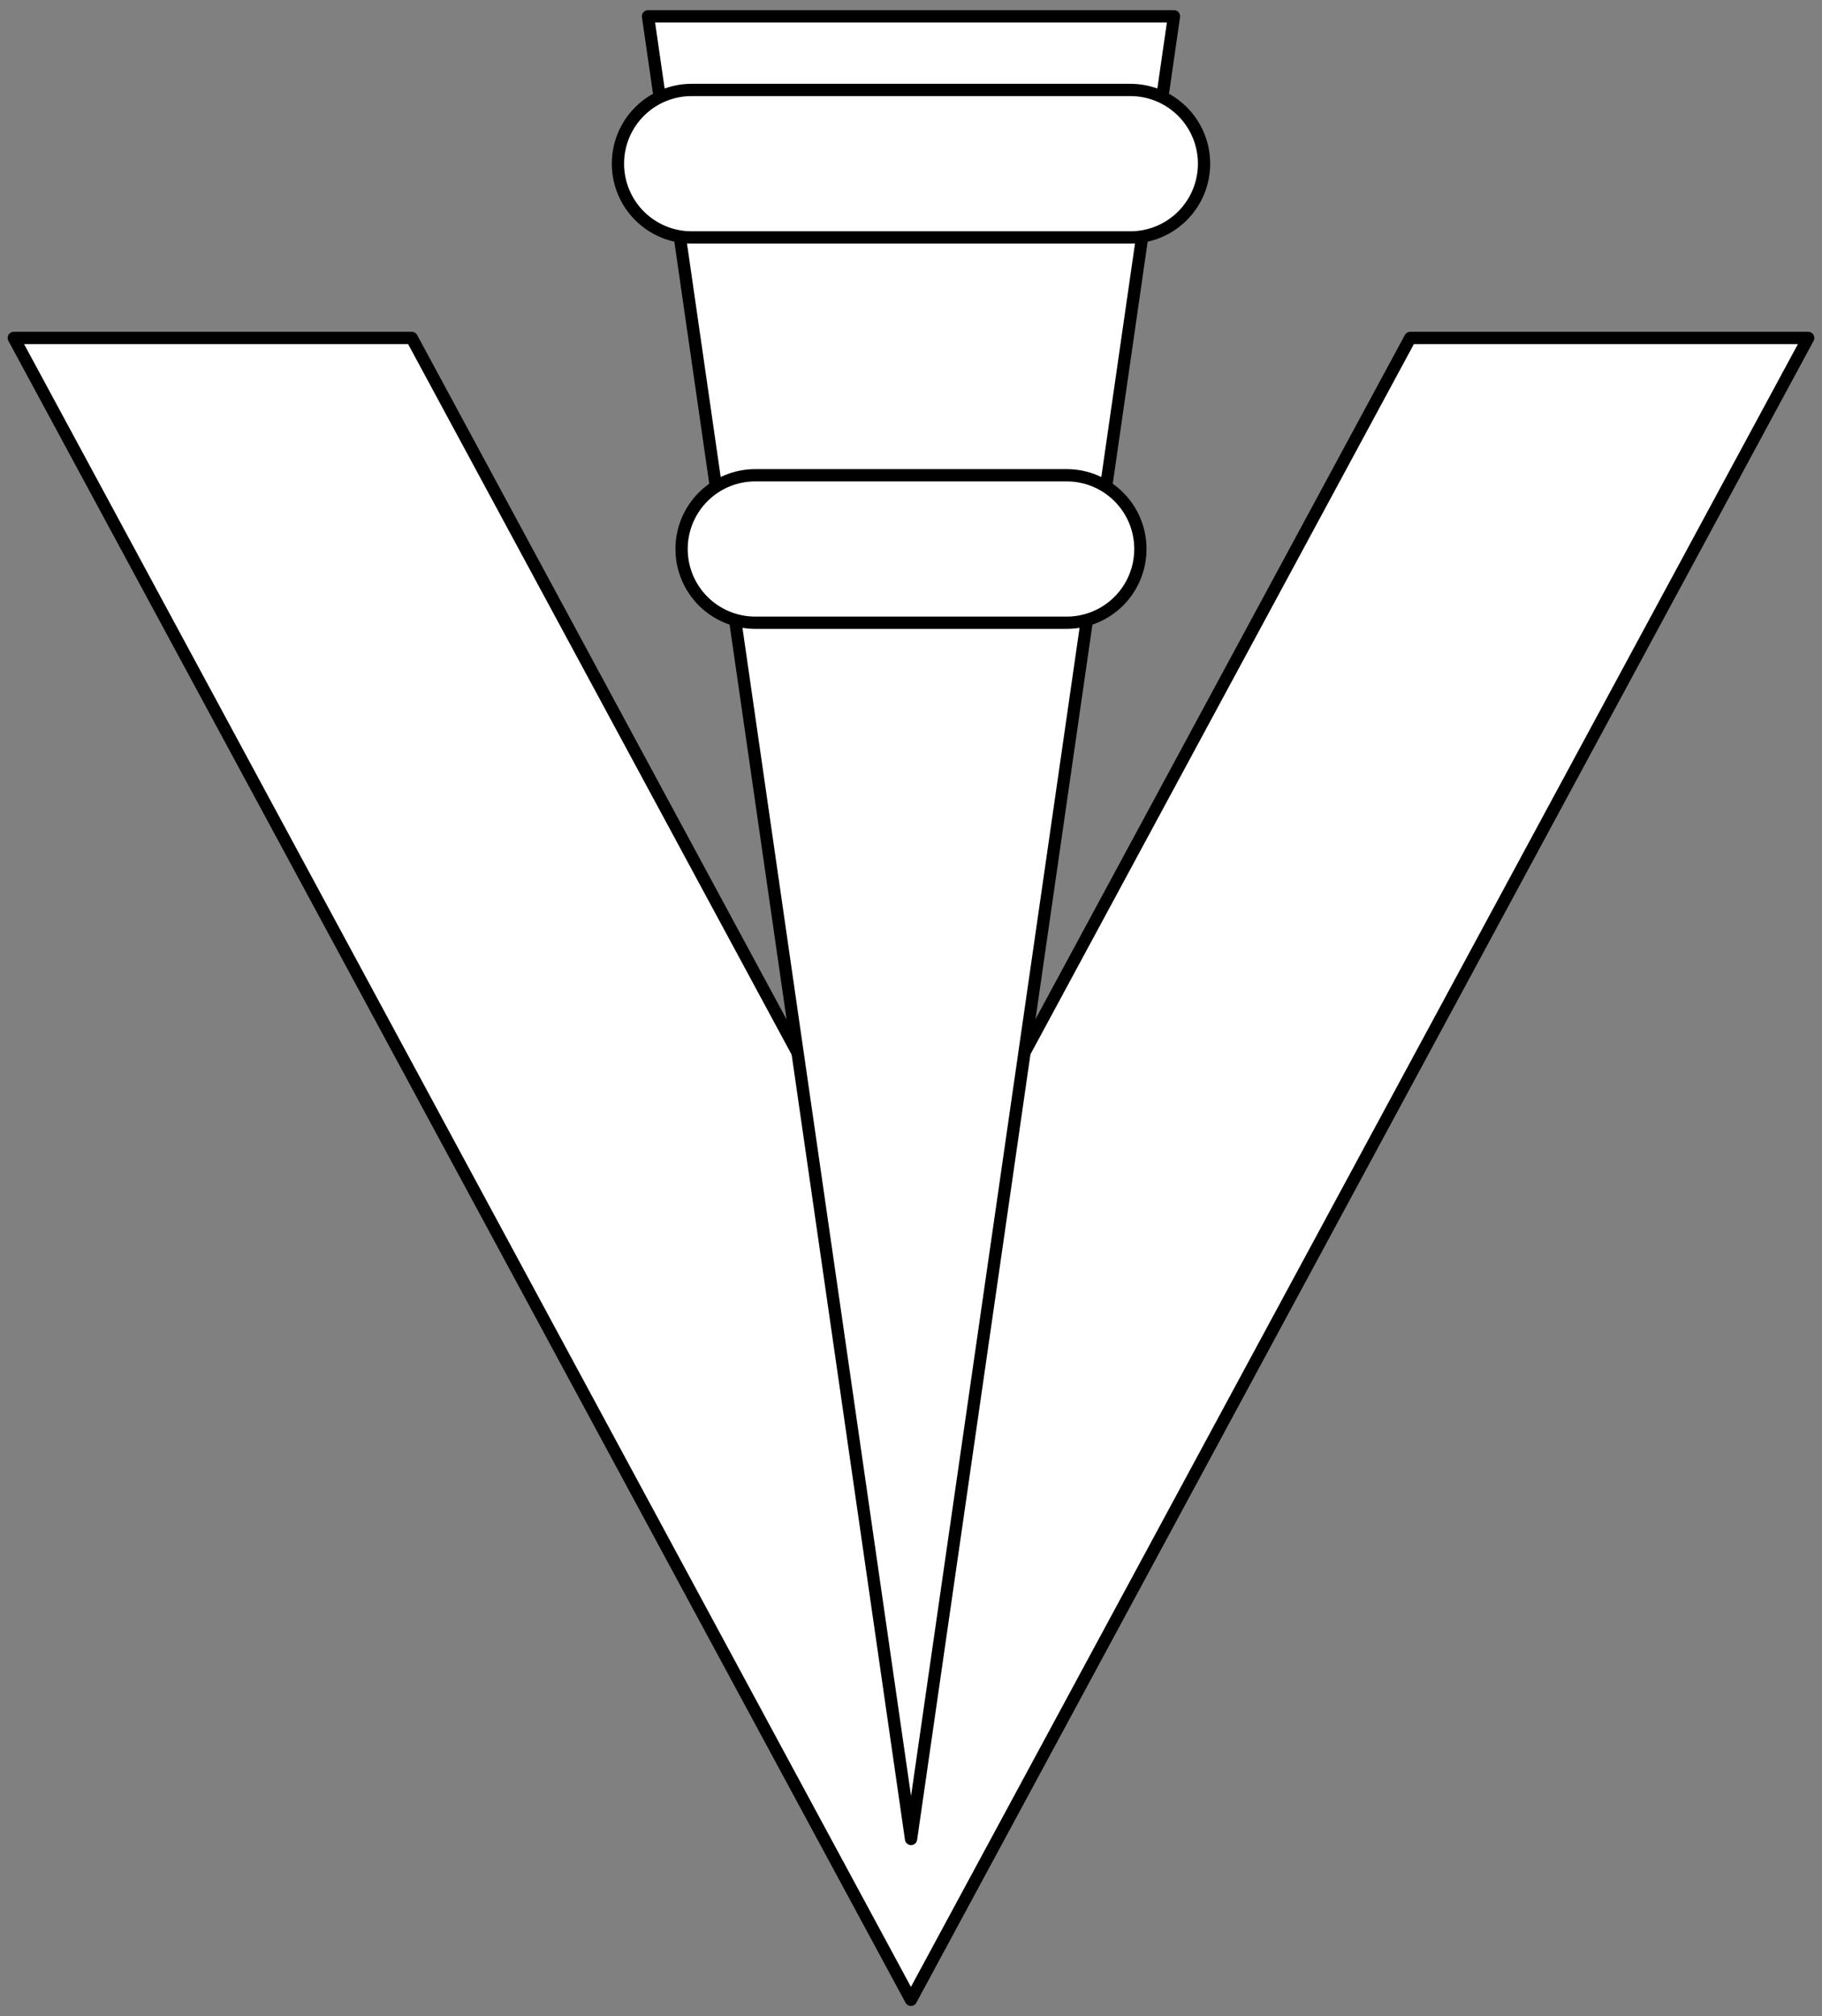
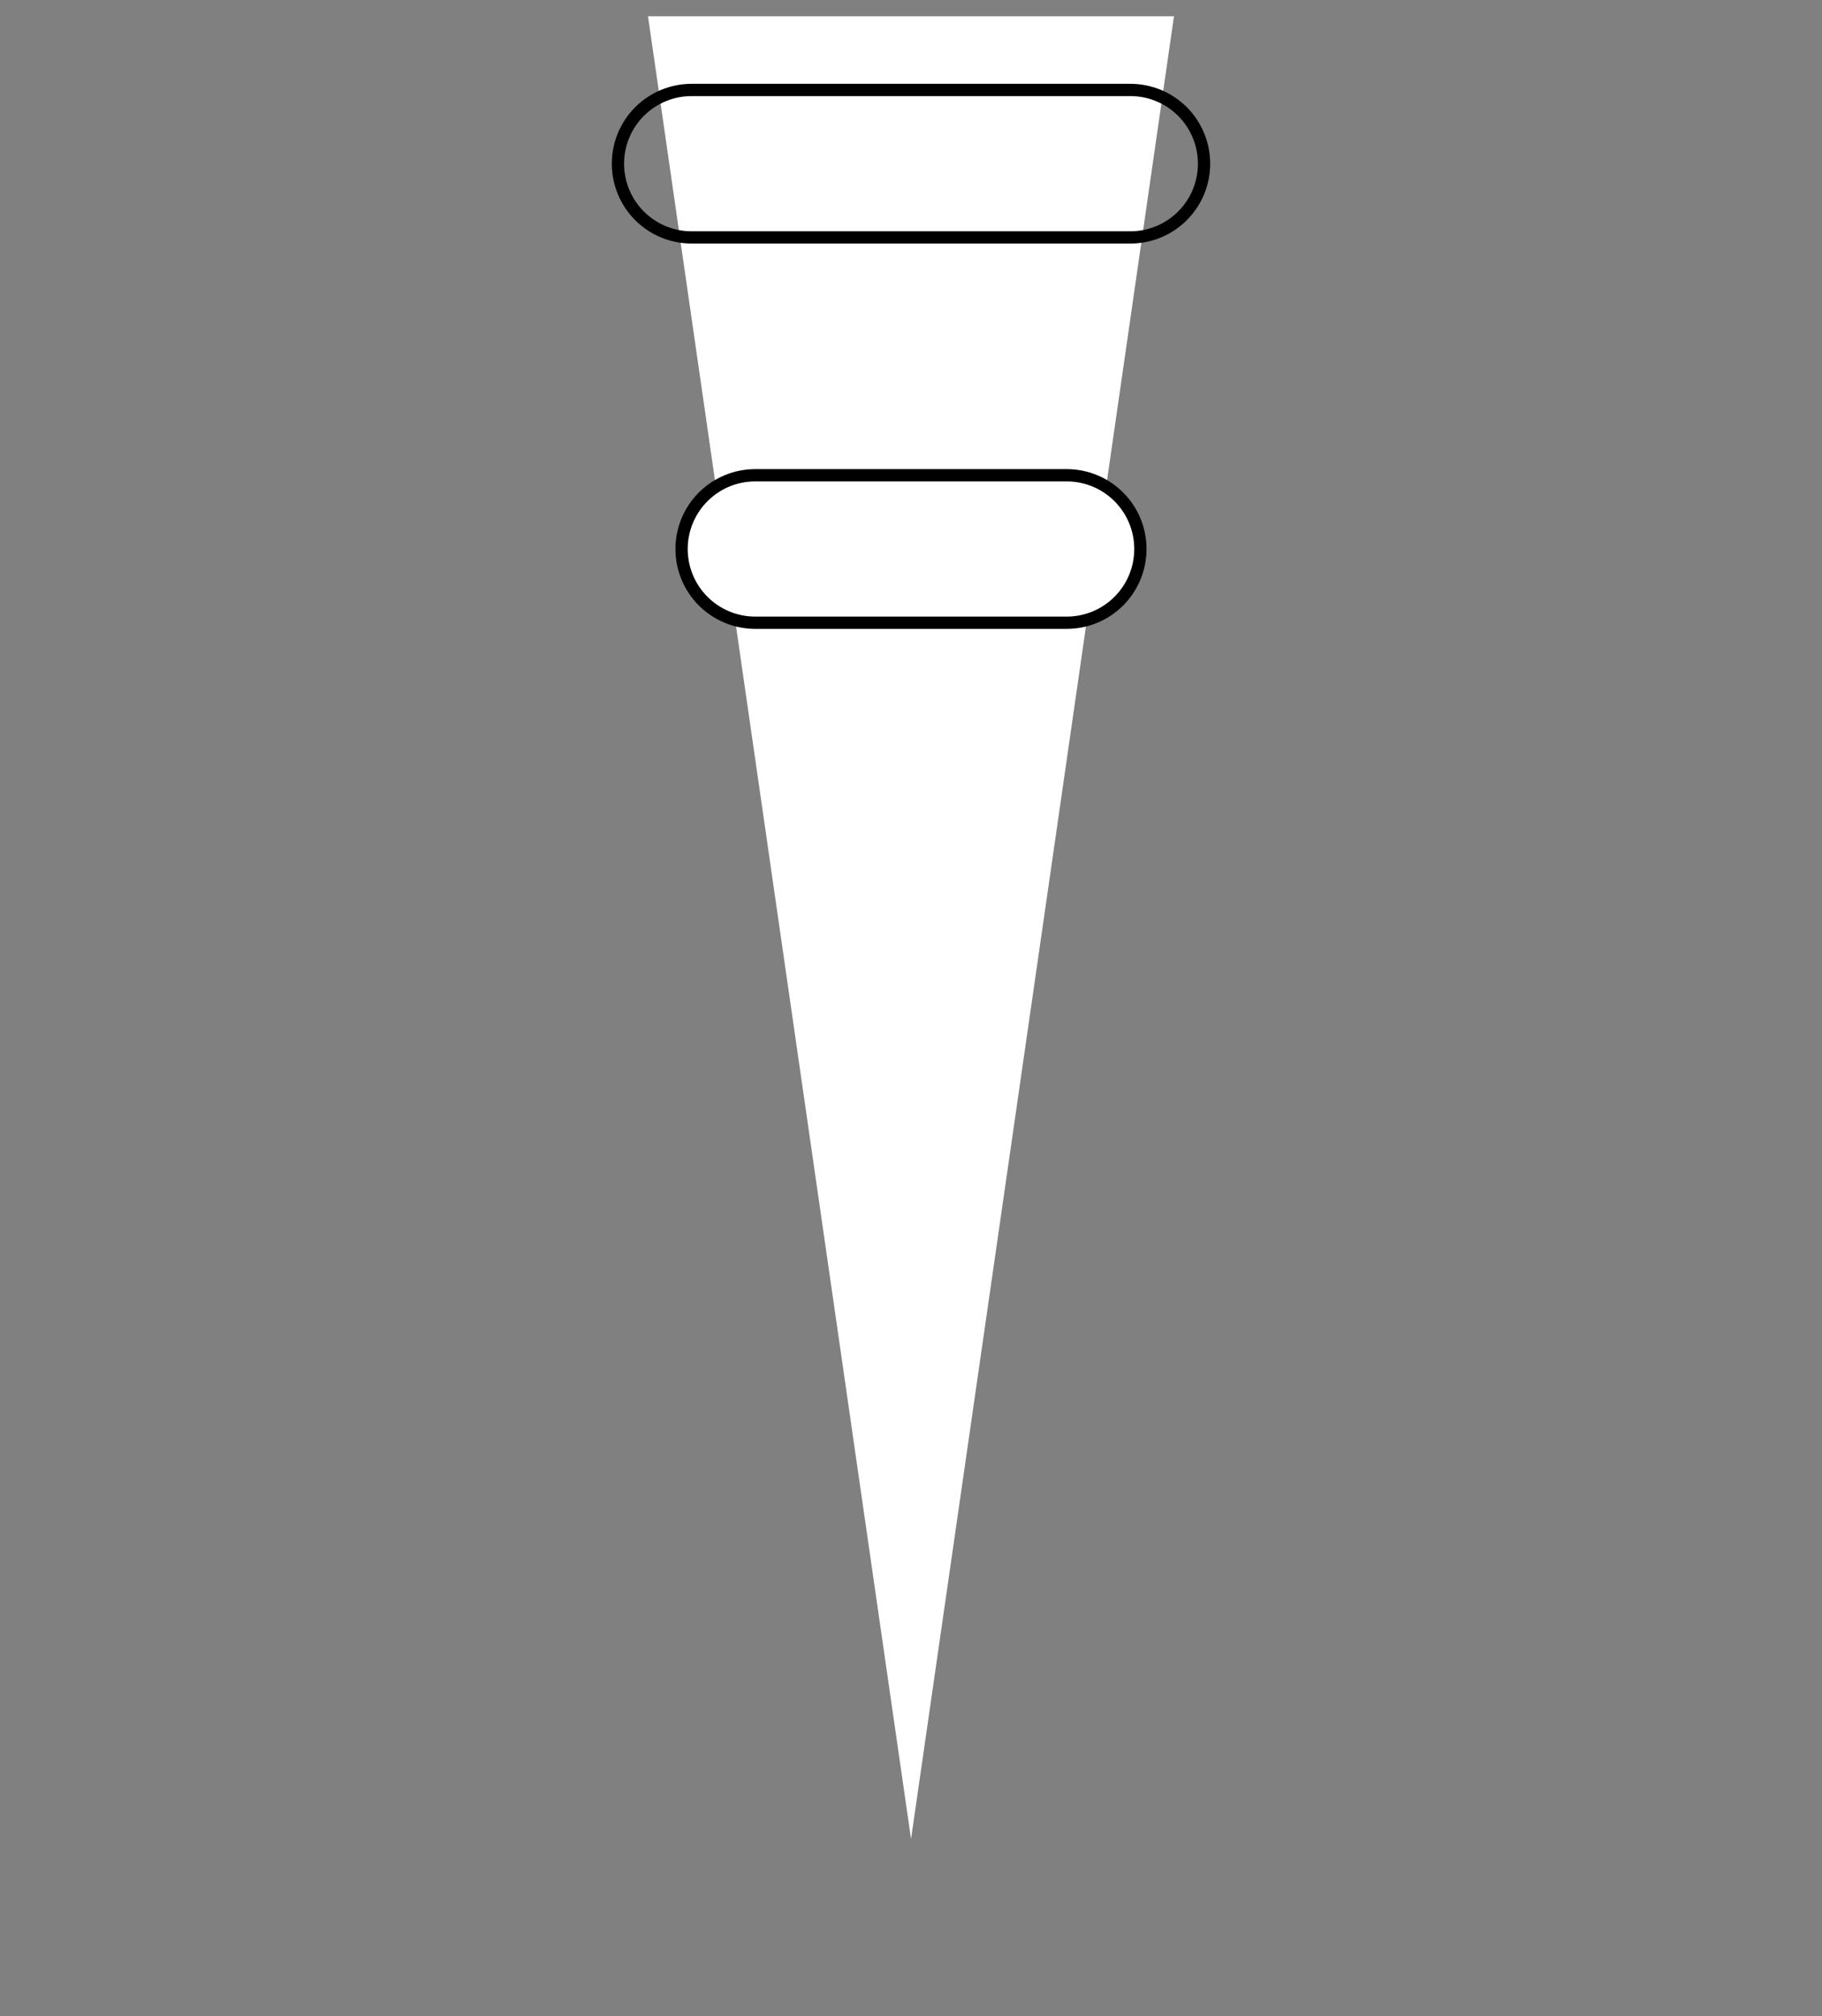
<svg xmlns="http://www.w3.org/2000/svg" version="1.1" viewBox="33.75 72 297 328.5" width="297" height="328.5">
  <rect x="33.75" y="72" width="297" height="328.5" fill="#808080" stroke="none" />
  <defs>
    <clipPath id="artboard_clip_path">
      <path d="M 33.75 72 L 330.75 72 L 330.75 400.5 L 33.75 400.5 Z" />
    </clipPath>
  </defs>
  <g id="Broad-arrow_(2)" stroke="none" fill="none" stroke-dasharray="none" fill-opacity="1" stroke-opacity="1">
    <title>Broad-arrow (2)</title>
    <g id="Broad-arrow_(2)_Layer_2" clip-path="url(#artboard_clip_path)">
      <title>Layer 2</title>
      <g id="Group_3">
        <g id="Graphic_7">
          <title>path18</title>
-           <path d="M 100.871 127.065 L 182.24 277.75 L 263.629 127.065 L 328.5 127.065 L 182.24 397.844 L 36 127.065 Z" fill="#FFFFFF" />
-           <path d="M 100.871 127.065 L 182.24 277.75 L 263.629 127.065 L 328.5 127.065 L 182.24 397.844 L 36 127.065 Z" stroke="black" stroke-linecap="round" stroke-linejoin="round" stroke-width="2" />
        </g>
        <g id="Graphic_6">
          <title>path26</title>
          <path d="M 139.38 74.656 L 182.258 371.64 L 225.117 74.656 Z" fill="#FFFFFF" />
-           <path d="M 139.38 74.656 L 182.258 371.64 L 225.117 74.656 Z" stroke="black" stroke-linecap="round" stroke-linejoin="round" stroke-width="2" />
        </g>
        <g id="Graphic_5">
          <title>path31</title>
-           <path d="M 218.004 110.686 C 221.191 110.687 224.248 109.422 226.502 107.168 C 228.755 104.915 230.021 101.858 230.019 98.671 C 230.021 95.484 228.755 92.427 226.502 90.173 C 224.248 87.92 221.191 86.654 218.004 86.656 L 146.495 86.656 C 143.308 86.654 140.251 87.92 137.998 90.173 C 135.744 92.427 134.479 95.484 134.48 98.671 C 134.479 101.858 135.744 104.915 137.998 107.168 C 140.251 109.422 143.308 110.687 146.495 110.686 Z" fill="#FFFFFF" />
          <path d="M 218.004 110.686 C 221.191 110.687 224.248 109.422 226.502 107.168 C 228.755 104.915 230.021 101.858 230.019 98.671 C 230.021 95.484 228.755 92.427 226.502 90.173 C 224.248 87.92 221.191 86.654 218.004 86.656 L 146.495 86.656 C 143.308 86.654 140.251 87.92 137.998 90.173 C 135.744 92.427 134.479 95.484 134.48 98.671 C 134.479 101.858 135.744 104.915 137.998 107.168 C 140.251 109.422 143.308 110.687 146.495 110.686 Z" stroke="black" stroke-linecap="round" stroke-linejoin="round" stroke-width="2" />
        </g>
        <g id="Graphic_4">
          <title>path36</title>
          <path d="M 207.627 173.468 C 210.814 173.469 213.871 172.204 216.124 169.95 C 218.378 167.697 219.643 164.64 219.642 161.453 C 219.643 158.266 218.378 155.209 216.124 152.955 C 213.871 150.702 210.814 149.436 207.627 149.438 L 156.868 149.438 C 153.681 149.436 150.624 150.702 148.37 152.955 C 146.117 155.209 144.851 158.266 144.852 161.453 C 144.851 164.64 146.117 167.697 148.37 169.95 C 150.624 172.204 153.681 173.469 156.868 173.468 Z" fill="#FFFFFF" />
          <path d="M 207.627 173.468 C 210.814 173.469 213.871 172.204 216.124 169.95 C 218.378 167.697 219.643 164.64 219.642 161.453 C 219.643 158.266 218.378 155.209 216.124 152.955 C 213.871 150.702 210.814 149.436 207.627 149.438 L 156.868 149.438 C 153.681 149.436 150.624 150.702 148.37 152.955 C 146.117 155.209 144.851 158.266 144.852 161.453 C 144.851 164.64 146.117 167.697 148.37 169.95 C 150.624 172.204 153.681 173.469 156.868 173.468 Z" stroke="black" stroke-linecap="round" stroke-linejoin="round" stroke-width="2" />
        </g>
      </g>
    </g>
  </g>
</svg>